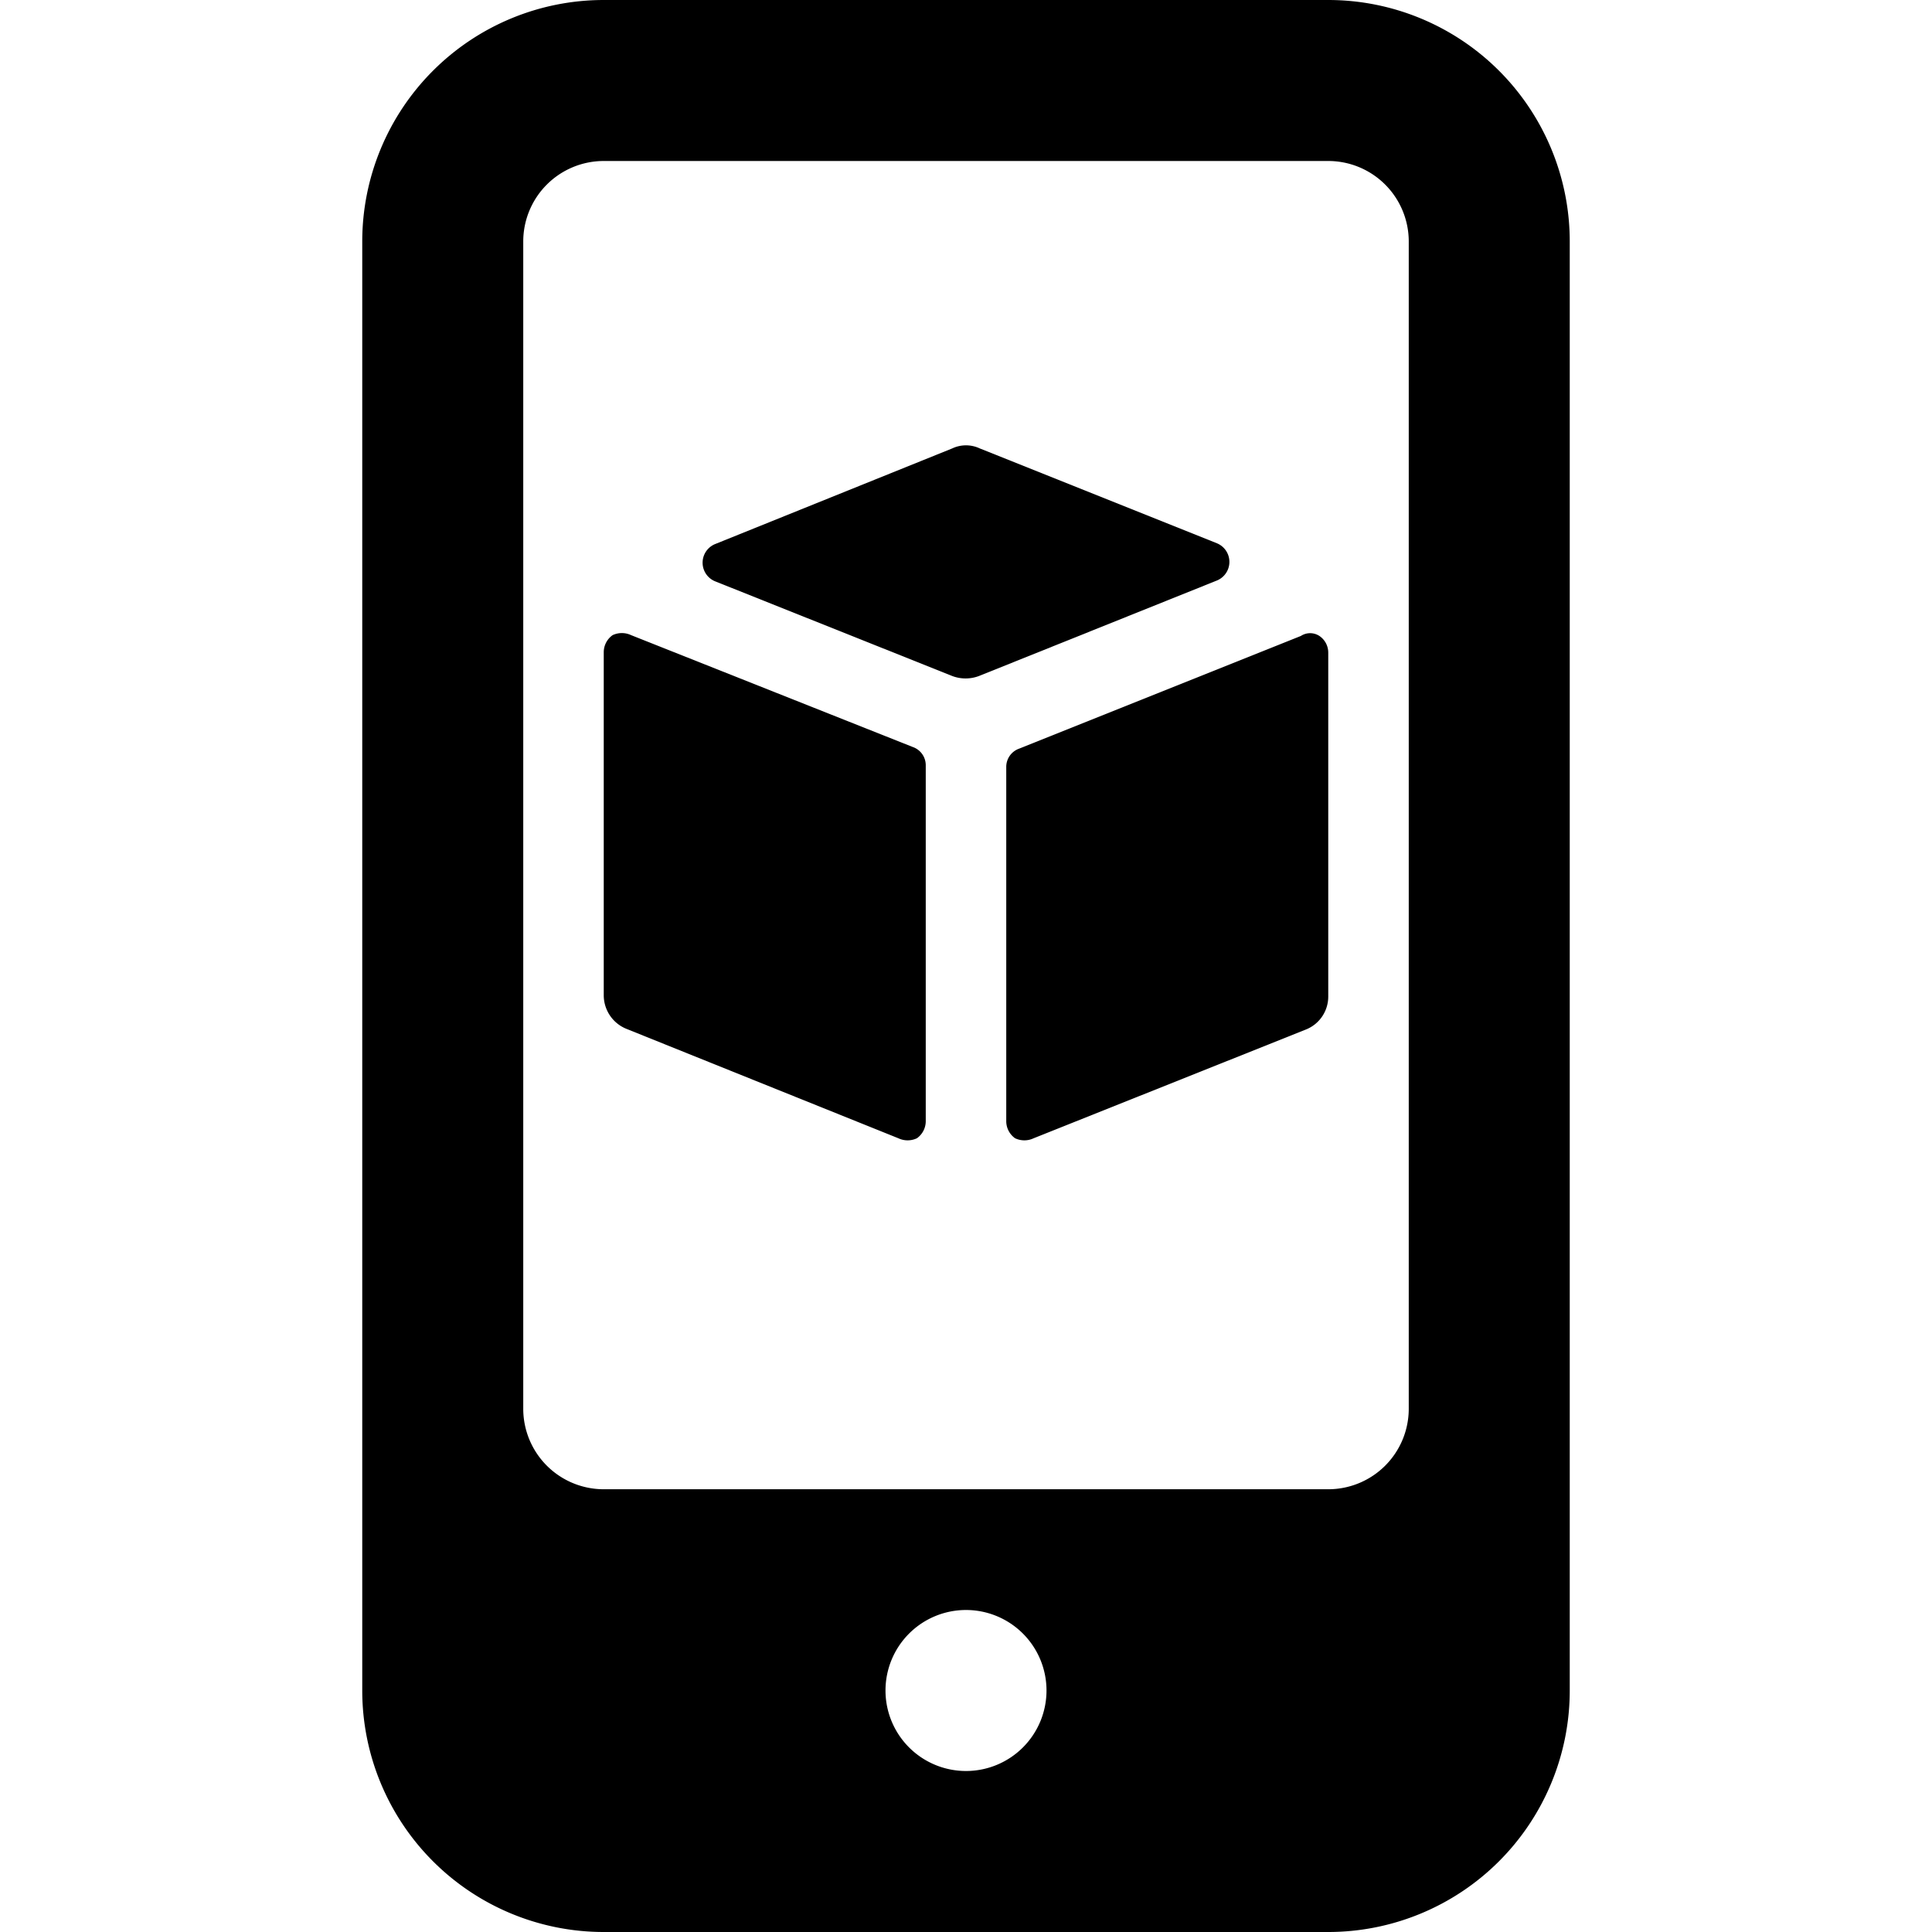
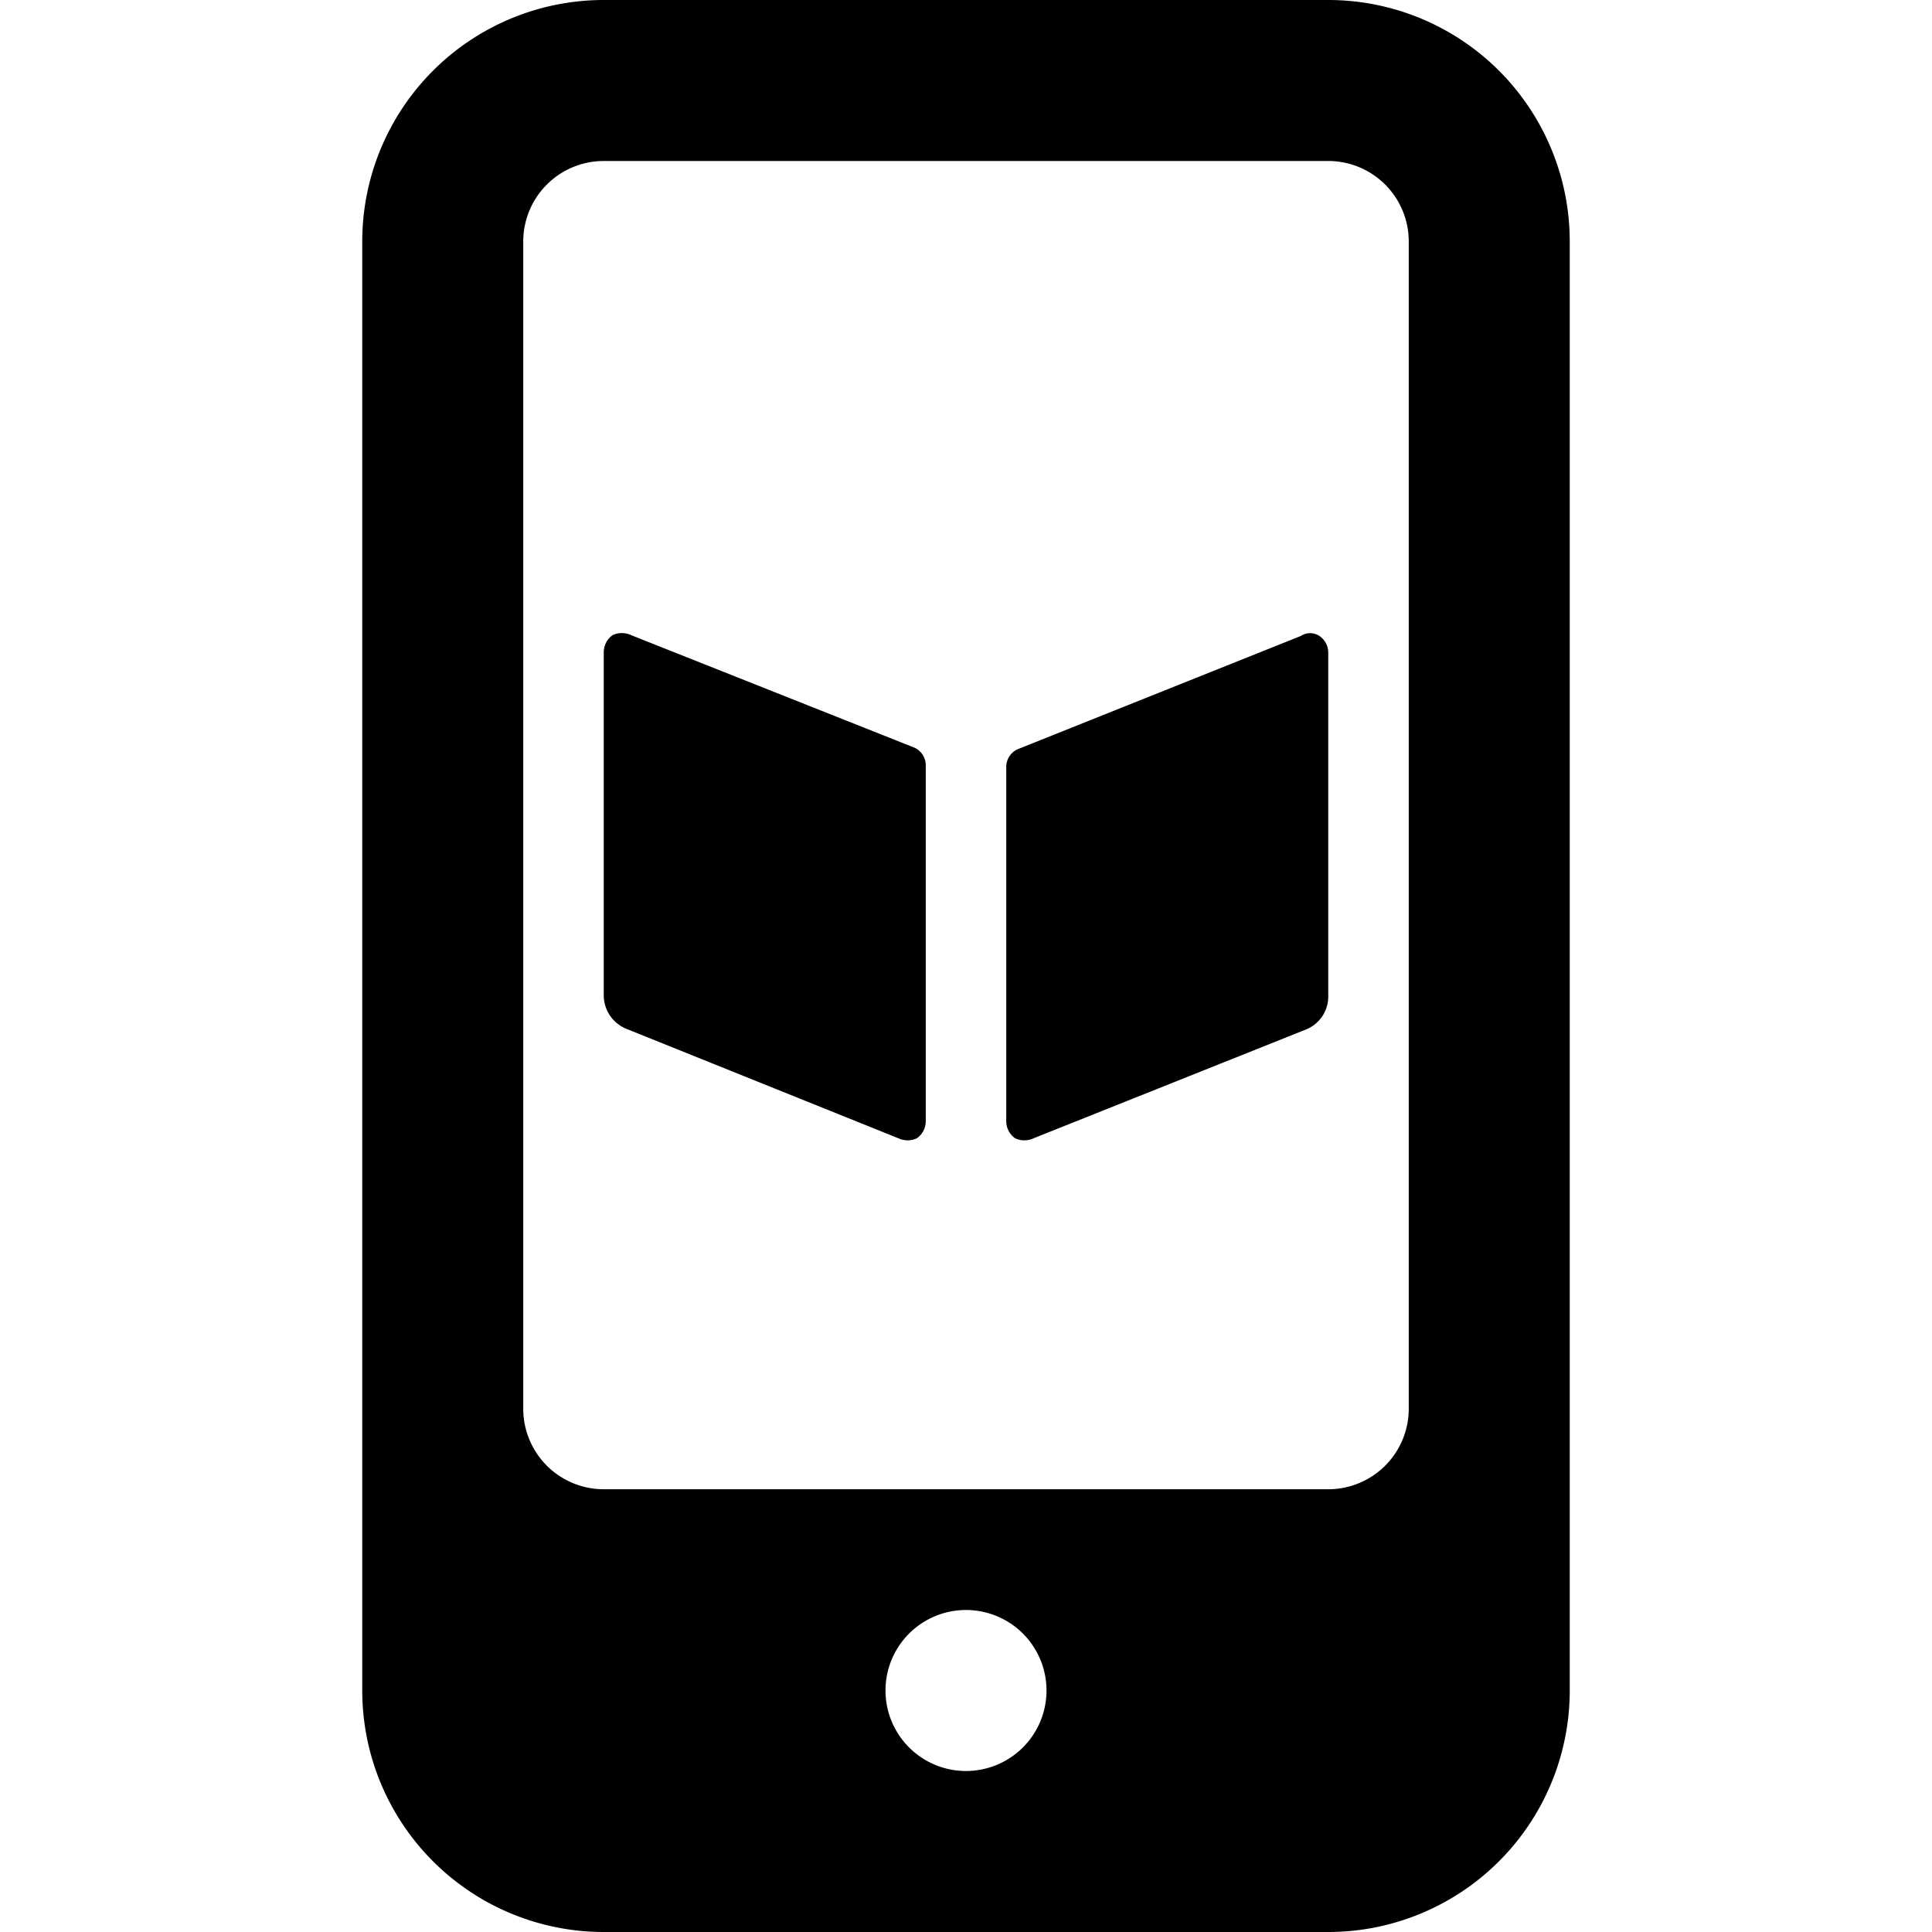
<svg xmlns="http://www.w3.org/2000/svg" viewBox="0 0 24 24">
  <g>
-     <path d="M15.12 7.21a0.25 0.25 0 0 0 0 -0.46l-2.95 -1.18a0.4 0.4 0 0 0 -0.34 0L8.88 6.76a0.25 0.25 0 0 0 0 0.46l2.93 1.17a0.47 0.47 0 0 0 0.37 0Z" fill="#000000" stroke-width="1" />
    <path d="M12.5 13.93a0.26 0.26 0 0 0 0.11 0.21 0.27 0.27 0 0 0 0.23 0l3.38 -1.35a0.44 0.44 0 0 0 0.28 -0.41V8.11a0.25 0.25 0 0 0 -0.11 -0.21 0.21 0.21 0 0 0 -0.23 0l-3.5 1.4a0.24 0.24 0 0 0 -0.16 0.23Z" fill="#000000" stroke-width="1" />
    <path d="M7.84 7.89a0.27 0.27 0 0 0 -0.23 0 0.26 0.26 0 0 0 -0.11 0.21v4.26a0.45 0.45 0 0 0 0.28 0.42l3.38 1.36a0.27 0.27 0 0 0 0.23 0 0.26 0.26 0 0 0 0.11 -0.21V9.51a0.24 0.24 0 0 0 -0.16 -0.23Z" fill="#000000" stroke-width="1" />
    <path d="M19.5 3a3 3 0 0 0 -3 -3h-9a3 3 0 0 0 -3 3v18a3 3 0 0 0 3 3h9a3 3 0 0 0 3 -3ZM11 21a1 1 0 1 1 1 1 1 1 0 0 1 -1 -1ZM7.5 2h9a1 1 0 0 1 1 1v14.5a1 1 0 0 1 -1 1h-9a1 1 0 0 1 -1 -1V3a1 1 0 0 1 1 -1Z" fill="#000000" stroke-width="1" />
  </g>
</svg>